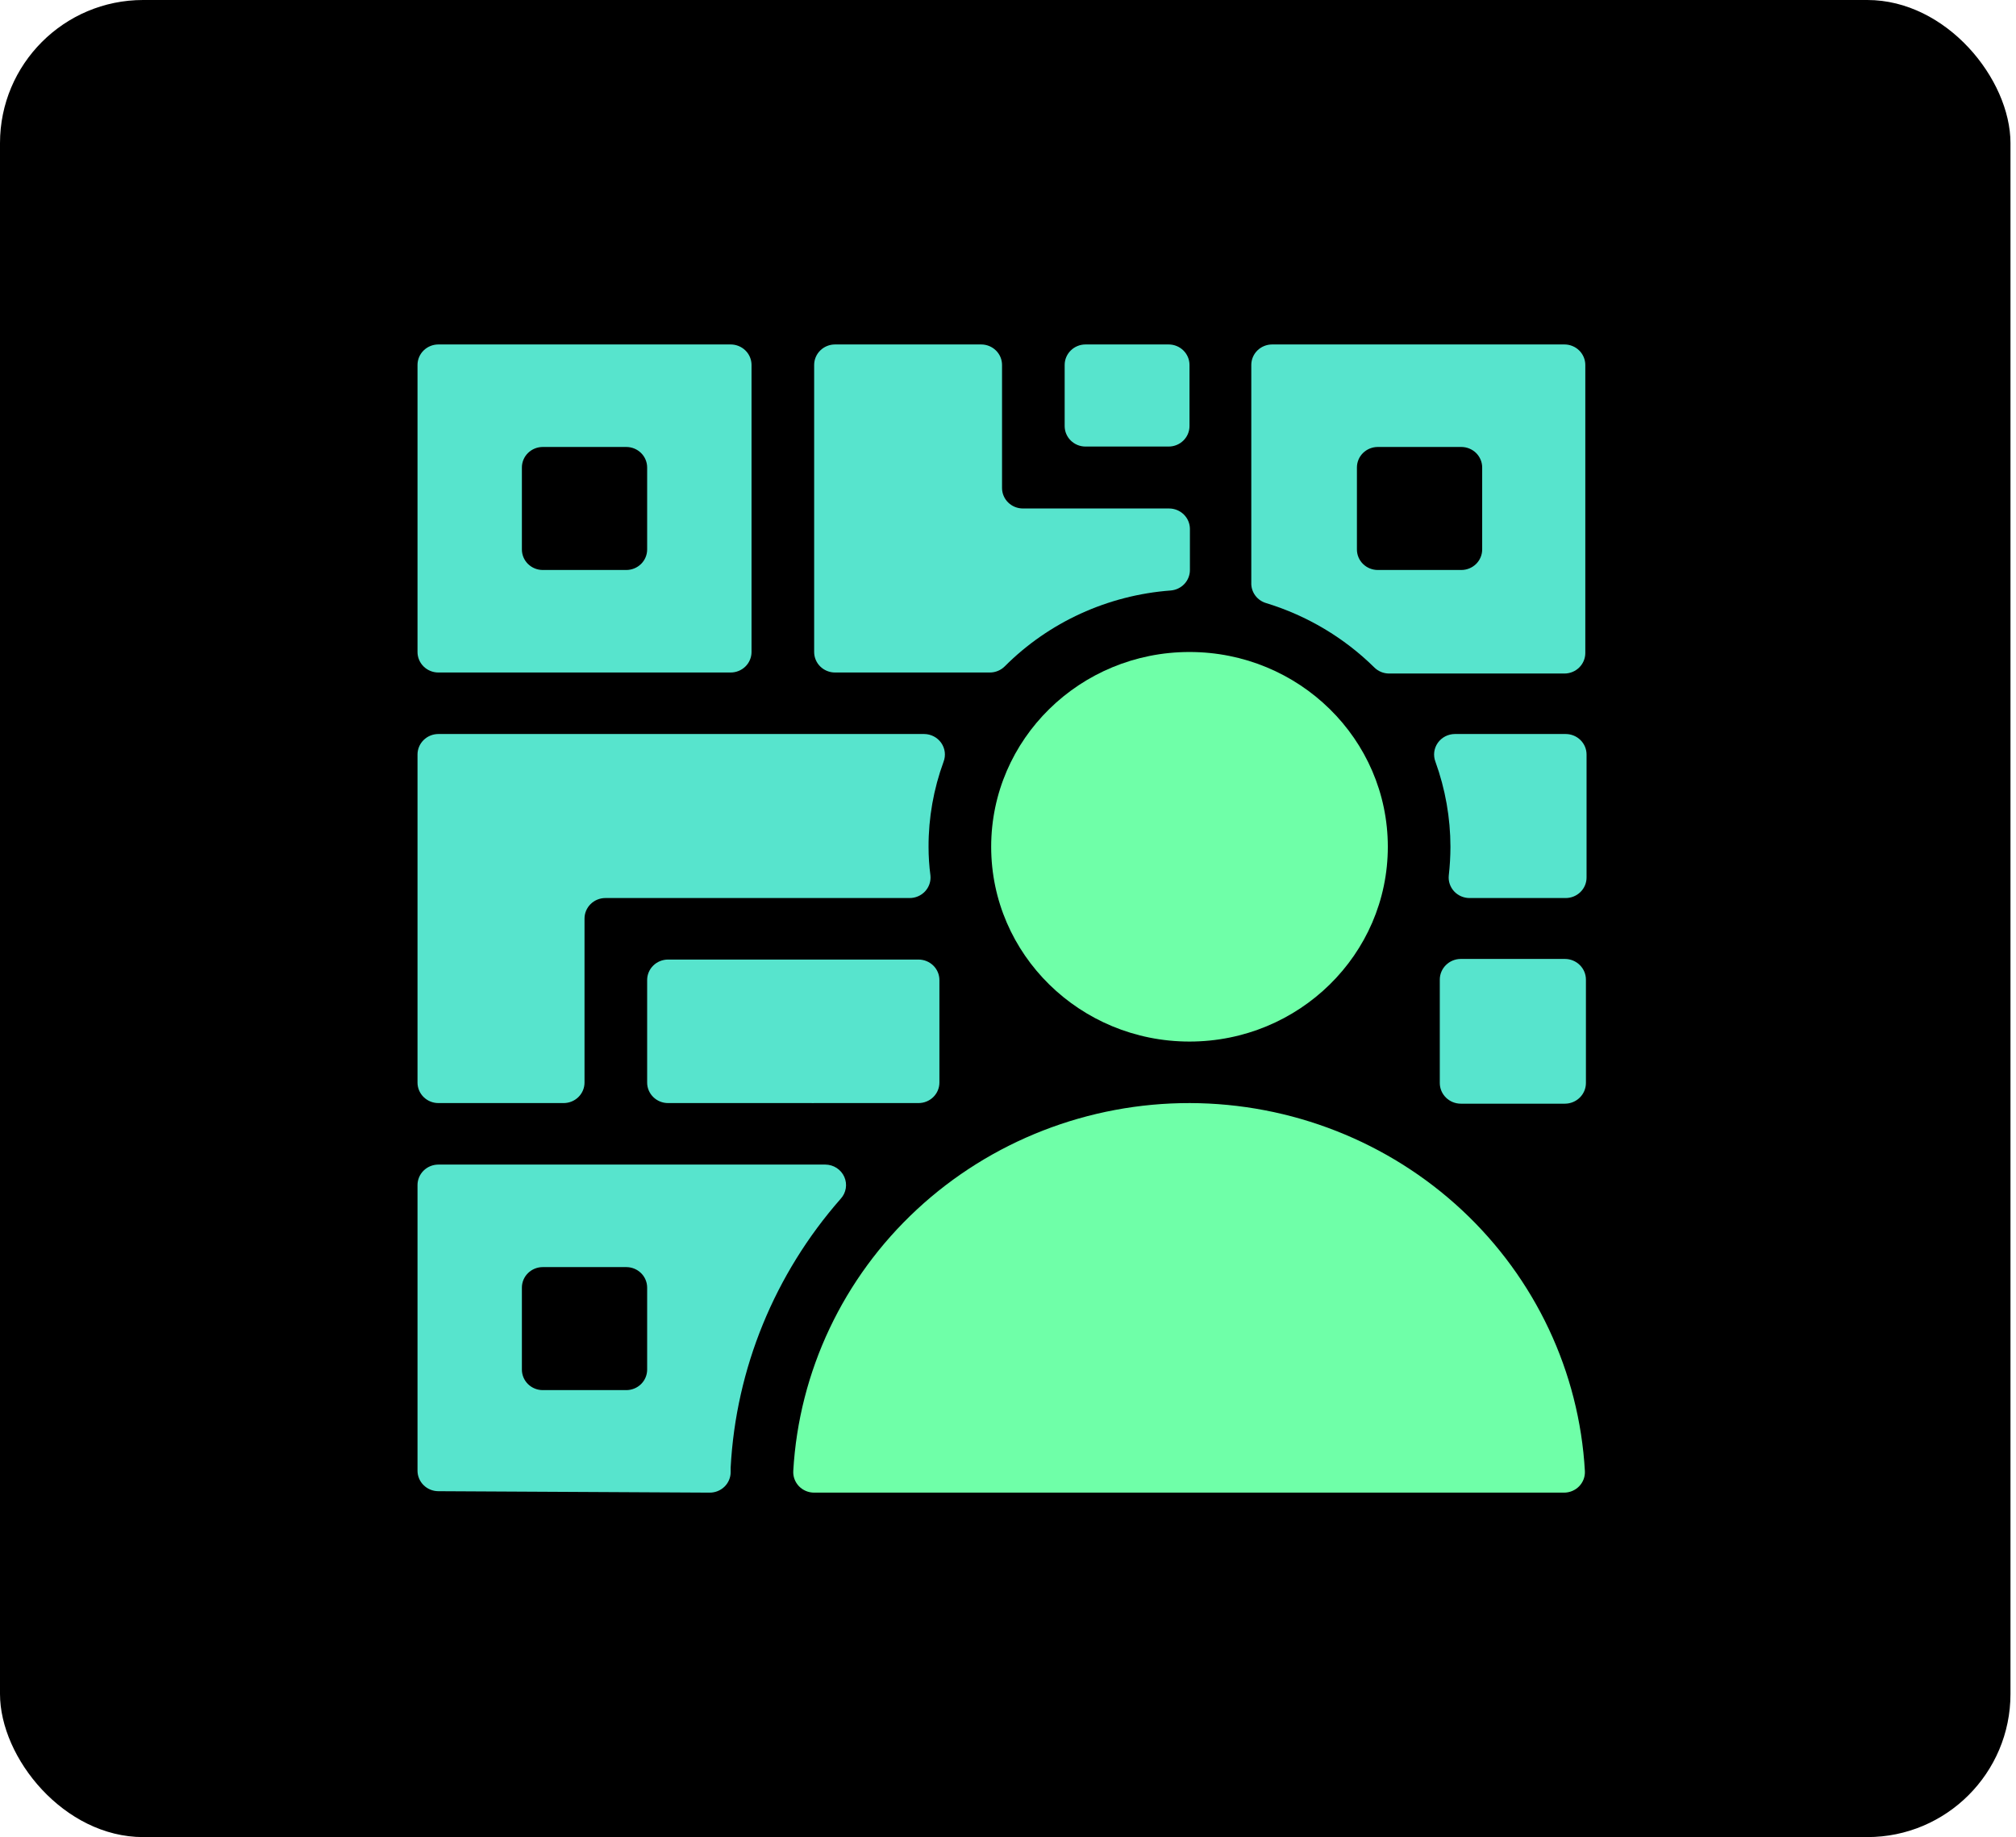
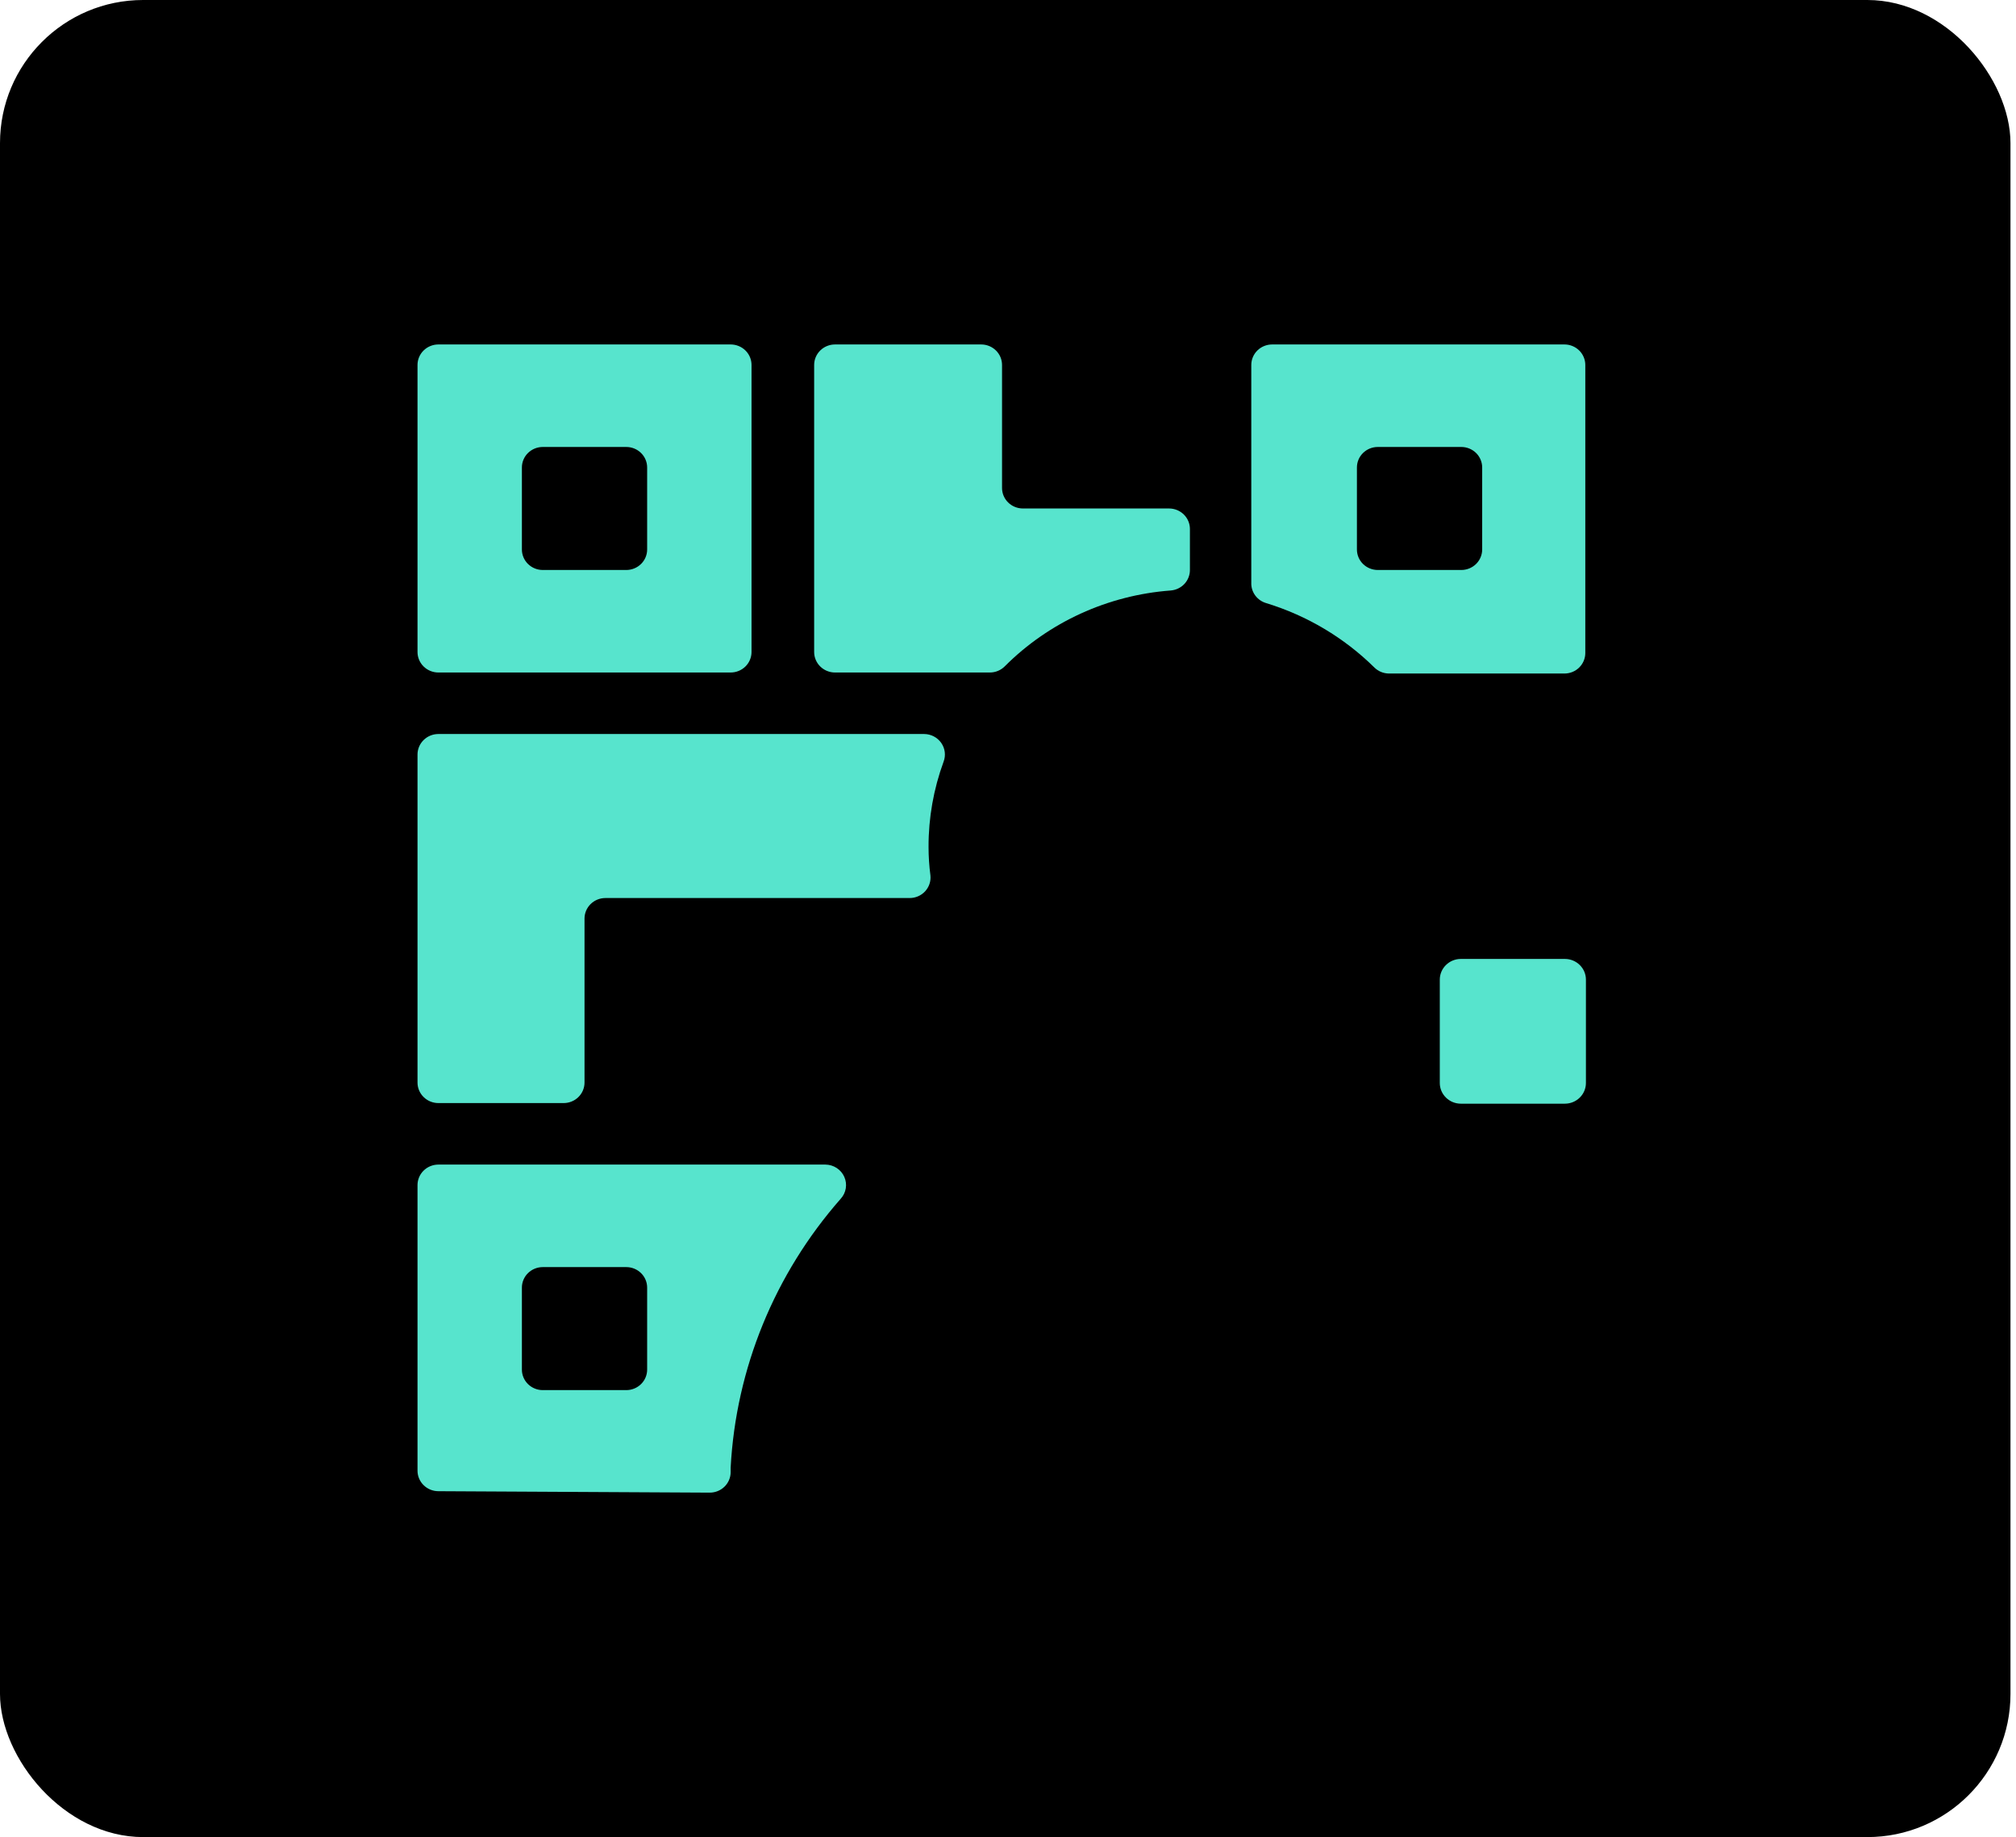
<svg xmlns="http://www.w3.org/2000/svg" width="169" height="154" viewBox="0 0 169 154" fill="none">
  <rect width="168.537" height="154" rx="12" fill="black" />
  <path d="M131.18 80.386H122.465C121.489 80.386 120.697 81.163 120.697 82.122V90.784C120.697 91.743 121.489 92.52 122.465 92.52H131.18C132.156 92.52 132.947 91.743 132.947 90.784V82.122C132.947 81.163 132.156 80.386 131.18 80.386Z" fill="#57E4CD" />
-   <path d="M77 80.438H56C55.536 80.438 55.091 80.619 54.763 80.941C54.434 81.263 54.25 81.7 54.25 82.156V90.75C54.25 91.206 54.434 91.643 54.763 91.965C55.091 92.288 55.536 92.469 56 92.469H68.022C68.098 92.476 68.174 92.476 68.25 92.469H77C77.464 92.469 77.909 92.288 78.237 91.965C78.566 91.643 78.75 91.206 78.75 90.75V82.156C78.75 81.7 78.566 81.263 78.237 80.941C77.909 80.619 77.464 80.438 77 80.438Z" fill="#57E4CD" />
-   <path d="M99.75 92.469C91.244 92.456 83.056 95.645 76.871 101.381C70.686 107.116 66.975 114.962 66.5 123.303C66.486 123.537 66.52 123.772 66.602 123.993C66.683 124.213 66.81 124.415 66.974 124.586C67.138 124.756 67.336 124.892 67.555 124.985C67.775 125.078 68.011 125.125 68.25 125.125H131.11C131.348 125.125 131.583 125.078 131.801 124.986C132.019 124.895 132.216 124.76 132.38 124.592C132.543 124.423 132.67 124.223 132.753 124.005C132.836 123.786 132.872 123.553 132.86 123.32C132.391 115 128.701 107.17 122.546 101.434C116.39 95.698 108.235 92.491 99.75 92.469V92.469Z" fill="#6FFFA8" />
-   <path d="M99.715 87.312C108.897 87.312 116.34 80.002 116.34 70.984C116.34 61.967 108.897 54.656 99.715 54.656C90.533 54.656 83.09 61.967 83.09 70.984C83.09 80.002 90.533 87.312 99.715 87.312Z" fill="#6FFFA8" />
  <path d="M99.75 47.781V44.344C99.75 43.888 99.566 43.451 99.237 43.128C98.909 42.806 98.464 42.625 98 42.625H85.75C85.286 42.625 84.841 42.444 84.513 42.122C84.184 41.799 84 41.362 84 40.906V30.594C84 30.138 83.816 29.701 83.487 29.378C83.159 29.056 82.714 28.875 82.25 28.875H70C69.536 28.875 69.091 29.056 68.763 29.378C68.434 29.701 68.25 30.138 68.25 30.594V54.656C68.25 55.112 68.434 55.549 68.763 55.872C69.091 56.194 69.536 56.375 70 56.375H82.985C83.216 56.374 83.446 56.328 83.659 56.239C83.872 56.151 84.065 56.022 84.228 55.859C87.926 52.153 92.871 49.893 98.14 49.5C98.579 49.465 98.989 49.269 99.288 48.95C99.586 48.632 99.751 48.214 99.75 47.781Z" fill="#57E4CD" />
  <path d="M131.145 28.875H106.645C106.181 28.875 105.736 29.056 105.407 29.378C105.079 29.701 104.895 30.138 104.895 30.594V48.847C104.88 49.233 104.998 49.612 105.23 49.924C105.462 50.236 105.794 50.462 106.172 50.566C109.582 51.614 112.68 53.46 115.202 55.945C115.525 56.269 115.966 56.455 116.427 56.461H131.145C131.609 56.461 132.054 56.28 132.382 55.958C132.71 55.635 132.895 55.198 132.895 54.742V30.594C132.895 30.138 132.71 29.701 132.382 29.378C132.054 29.056 131.609 28.875 131.145 28.875V28.875ZM124.25 46.062C124.25 46.518 124.065 46.956 123.737 47.278C123.409 47.6 122.964 47.781 122.5 47.781H115.5C115.036 47.781 114.591 47.6 114.262 47.278C113.934 46.956 113.75 46.518 113.75 46.062V39.188C113.75 38.732 113.934 38.294 114.262 37.972C114.591 37.65 115.036 37.469 115.5 37.469H122.5C122.964 37.469 123.409 37.65 123.737 37.972C124.065 38.294 124.25 38.732 124.25 39.188V46.062Z" fill="#57E4CD" />
  <path d="M61.25 28.875H36.75C36.286 28.875 35.841 29.056 35.513 29.378C35.184 29.701 35 30.138 35 30.594V54.656C35 55.112 35.184 55.549 35.513 55.872C35.841 56.194 36.286 56.375 36.75 56.375H61.25C61.714 56.375 62.159 56.194 62.487 55.872C62.816 55.549 63 55.112 63 54.656V30.594C63 30.138 62.816 29.701 62.487 29.378C62.159 29.056 61.714 28.875 61.25 28.875V28.875ZM54.25 46.062C54.25 46.518 54.066 46.956 53.737 47.278C53.409 47.6 52.964 47.781 52.5 47.781H45.5C45.036 47.781 44.591 47.6 44.263 47.278C43.934 46.956 43.75 46.518 43.75 46.062V39.188C43.75 38.732 43.934 38.294 44.263 37.972C44.591 37.65 45.036 37.469 45.5 37.469H52.5C52.964 37.469 53.409 37.65 53.737 37.972C54.066 38.294 54.25 38.732 54.25 39.188V46.062Z" fill="#57E4CD" />
  <path d="M69.195 97.625H36.75C36.286 97.625 35.841 97.806 35.513 98.128C35.184 98.451 35 98.888 35 99.344V123.286C35 123.742 35.184 124.179 35.513 124.501C35.841 124.824 36.286 125.005 36.75 125.005L59.5 125.125C59.964 125.125 60.409 124.944 60.737 124.622C61.066 124.299 61.25 123.862 61.25 123.406V123.028C61.694 114.72 64.939 106.794 70.472 100.495C70.698 100.25 70.847 99.946 70.901 99.619C70.955 99.293 70.912 98.958 70.777 98.655C70.642 98.352 70.421 98.094 70.141 97.911C69.86 97.728 69.532 97.629 69.195 97.625V97.625ZM54.25 114.812C54.25 115.268 54.066 115.706 53.737 116.028C53.409 116.35 52.964 116.531 52.5 116.531H45.5C45.036 116.531 44.591 116.35 44.263 116.028C43.934 115.706 43.75 115.268 43.75 114.812V107.938C43.75 107.482 43.934 107.044 44.263 106.722C44.591 106.4 45.036 106.219 45.5 106.219H52.5C52.964 106.219 53.409 106.4 53.737 106.722C54.066 107.044 54.25 107.482 54.25 107.938V114.812Z" fill="#57E4CD" />
-   <path d="M97.965 28.875H91C90.034 28.875 89.25 29.645 89.25 30.594V35.716C89.25 36.665 90.034 37.434 91 37.434H97.965C98.931 37.434 99.715 36.665 99.715 35.716V30.594C99.715 29.645 98.931 28.875 97.965 28.875Z" fill="#57E4CD" />
-   <path d="M131.25 61.531H121.957C121.676 61.533 121.399 61.602 121.15 61.731C120.901 61.861 120.688 62.047 120.528 62.275C120.368 62.503 120.267 62.765 120.232 63.039C120.198 63.314 120.231 63.593 120.33 63.852C121.16 66.141 121.586 68.554 121.59 70.984C121.587 71.788 121.541 72.592 121.45 73.391C121.425 73.63 121.452 73.873 121.529 74.101C121.606 74.33 121.731 74.54 121.896 74.719C122.061 74.897 122.263 75.039 122.487 75.136C122.712 75.233 122.955 75.282 123.2 75.281H131.25C131.714 75.281 132.159 75.1 132.487 74.778C132.816 74.456 133 74.018 133 73.562V63.25C133 62.794 132.816 62.357 132.487 62.035C132.159 61.712 131.714 61.531 131.25 61.531Z" fill="#57E4CD" />
  <path d="M77.84 70.984C77.835 68.553 78.262 66.139 79.1 63.852C79.199 63.593 79.232 63.314 79.198 63.039C79.163 62.765 79.062 62.503 78.902 62.275C78.742 62.047 78.529 61.861 78.28 61.731C78.031 61.602 77.754 61.533 77.472 61.531H36.75C36.286 61.531 35.841 61.712 35.513 62.035C35.184 62.357 35 62.794 35 63.25V90.75C35 91.206 35.184 91.643 35.513 91.965C35.841 92.288 36.286 92.469 36.75 92.469H47.25C47.714 92.469 48.159 92.288 48.487 91.965C48.816 91.643 49 91.206 49 90.75V77C49 76.544 49.184 76.107 49.513 75.785C49.841 75.462 50.286 75.281 50.75 75.281H76.248C76.493 75.282 76.736 75.233 76.96 75.136C77.185 75.039 77.386 74.897 77.551 74.719C77.716 74.54 77.841 74.33 77.918 74.101C77.995 73.873 78.022 73.63 77.998 73.391C77.892 72.593 77.84 71.789 77.84 70.984V70.984Z" fill="#57E4CD" />
</svg>